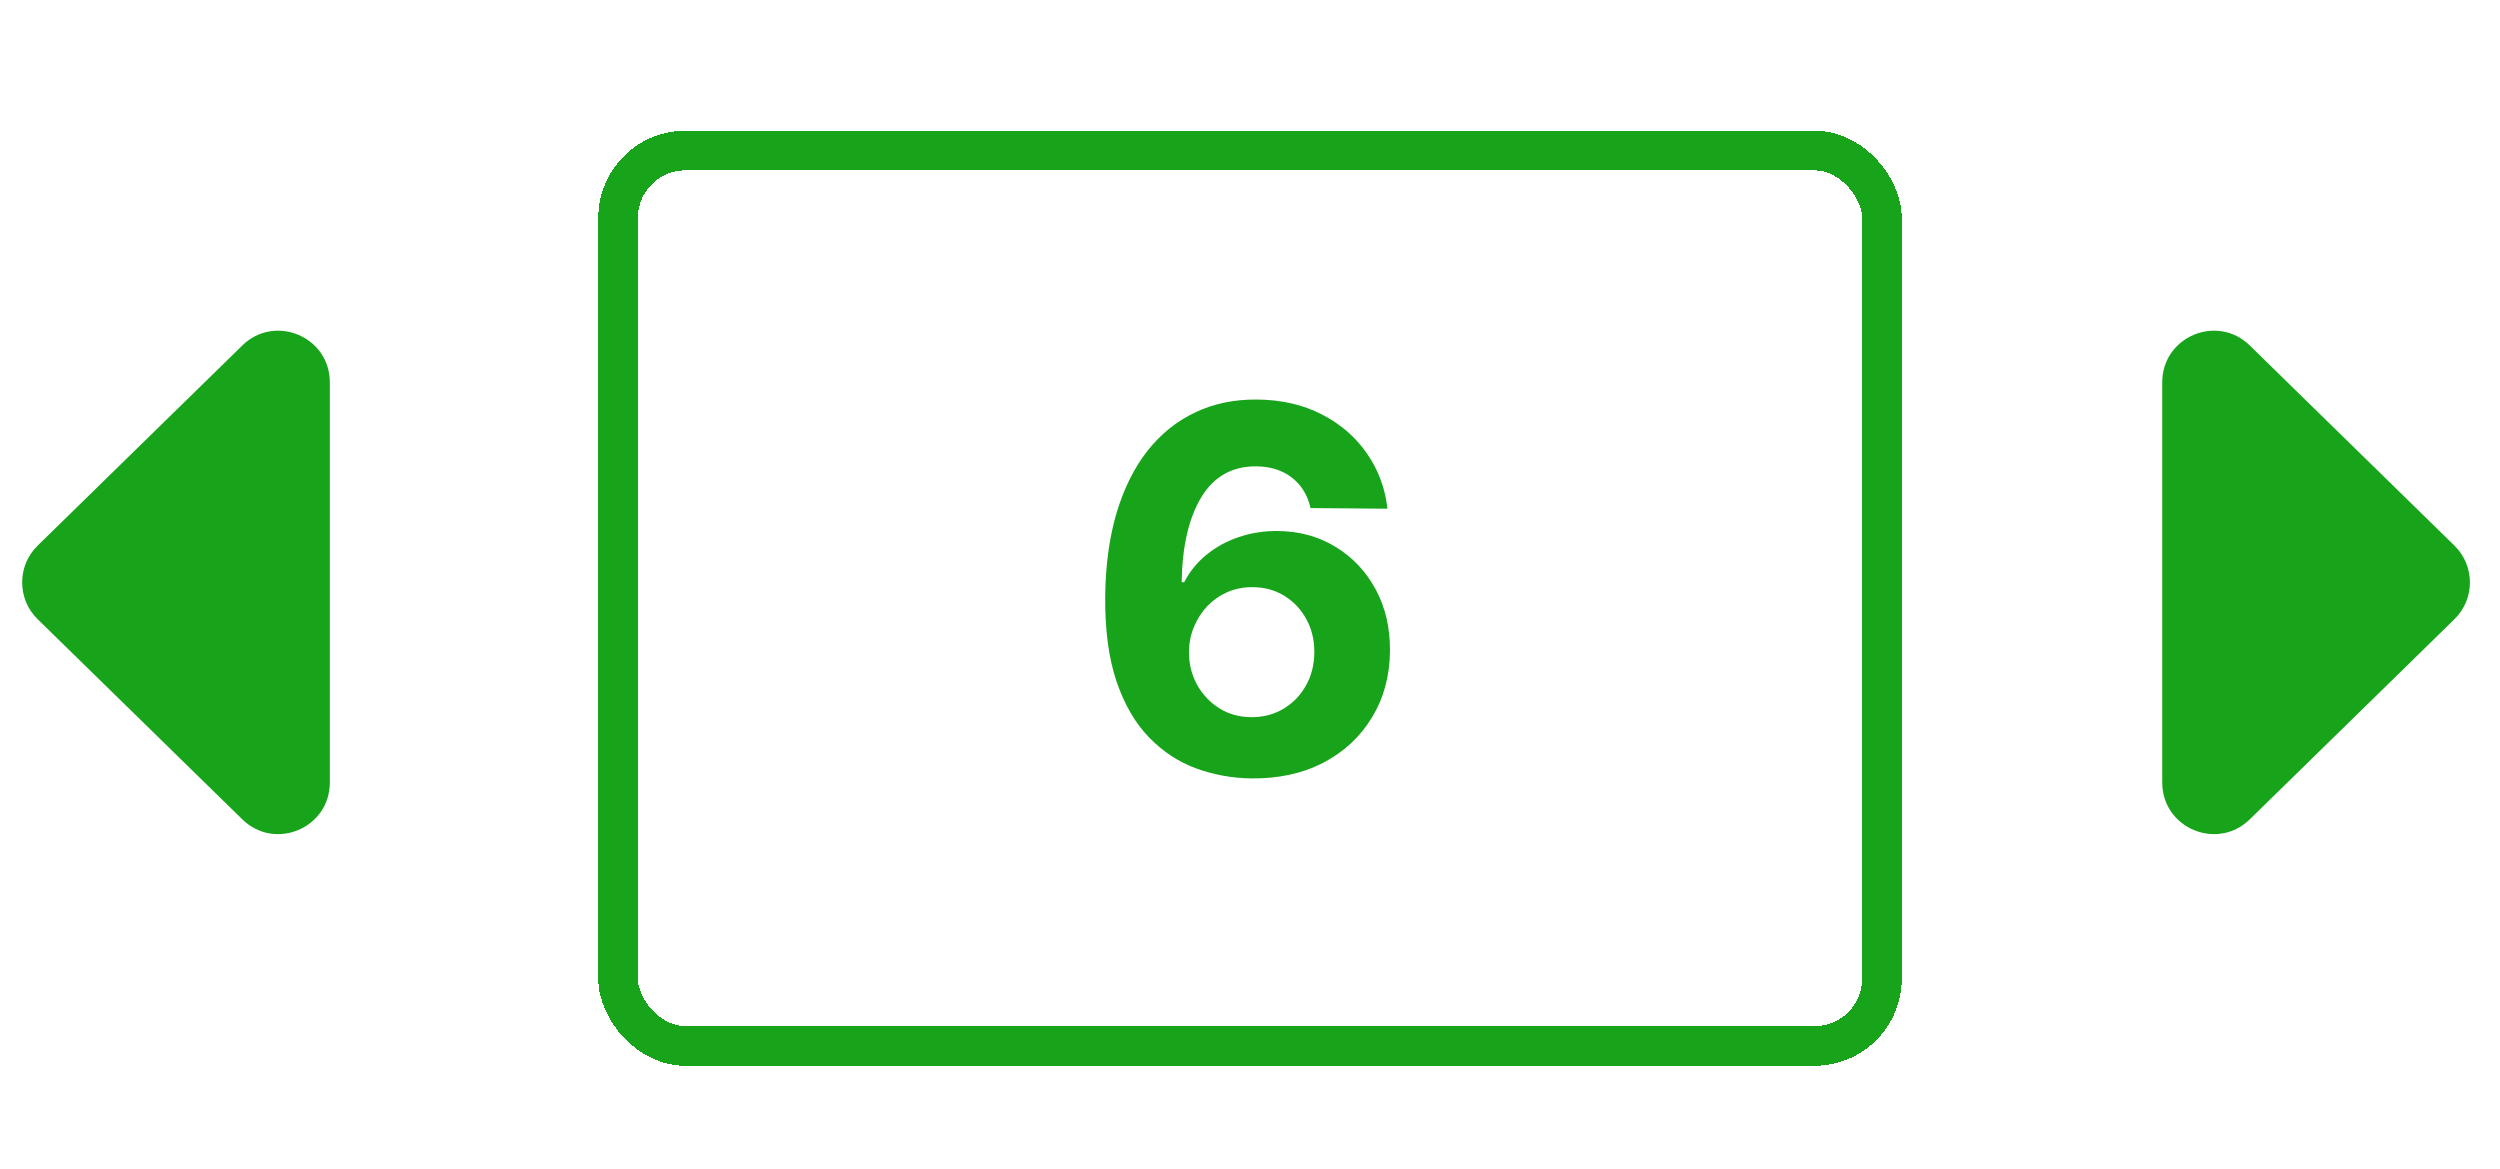
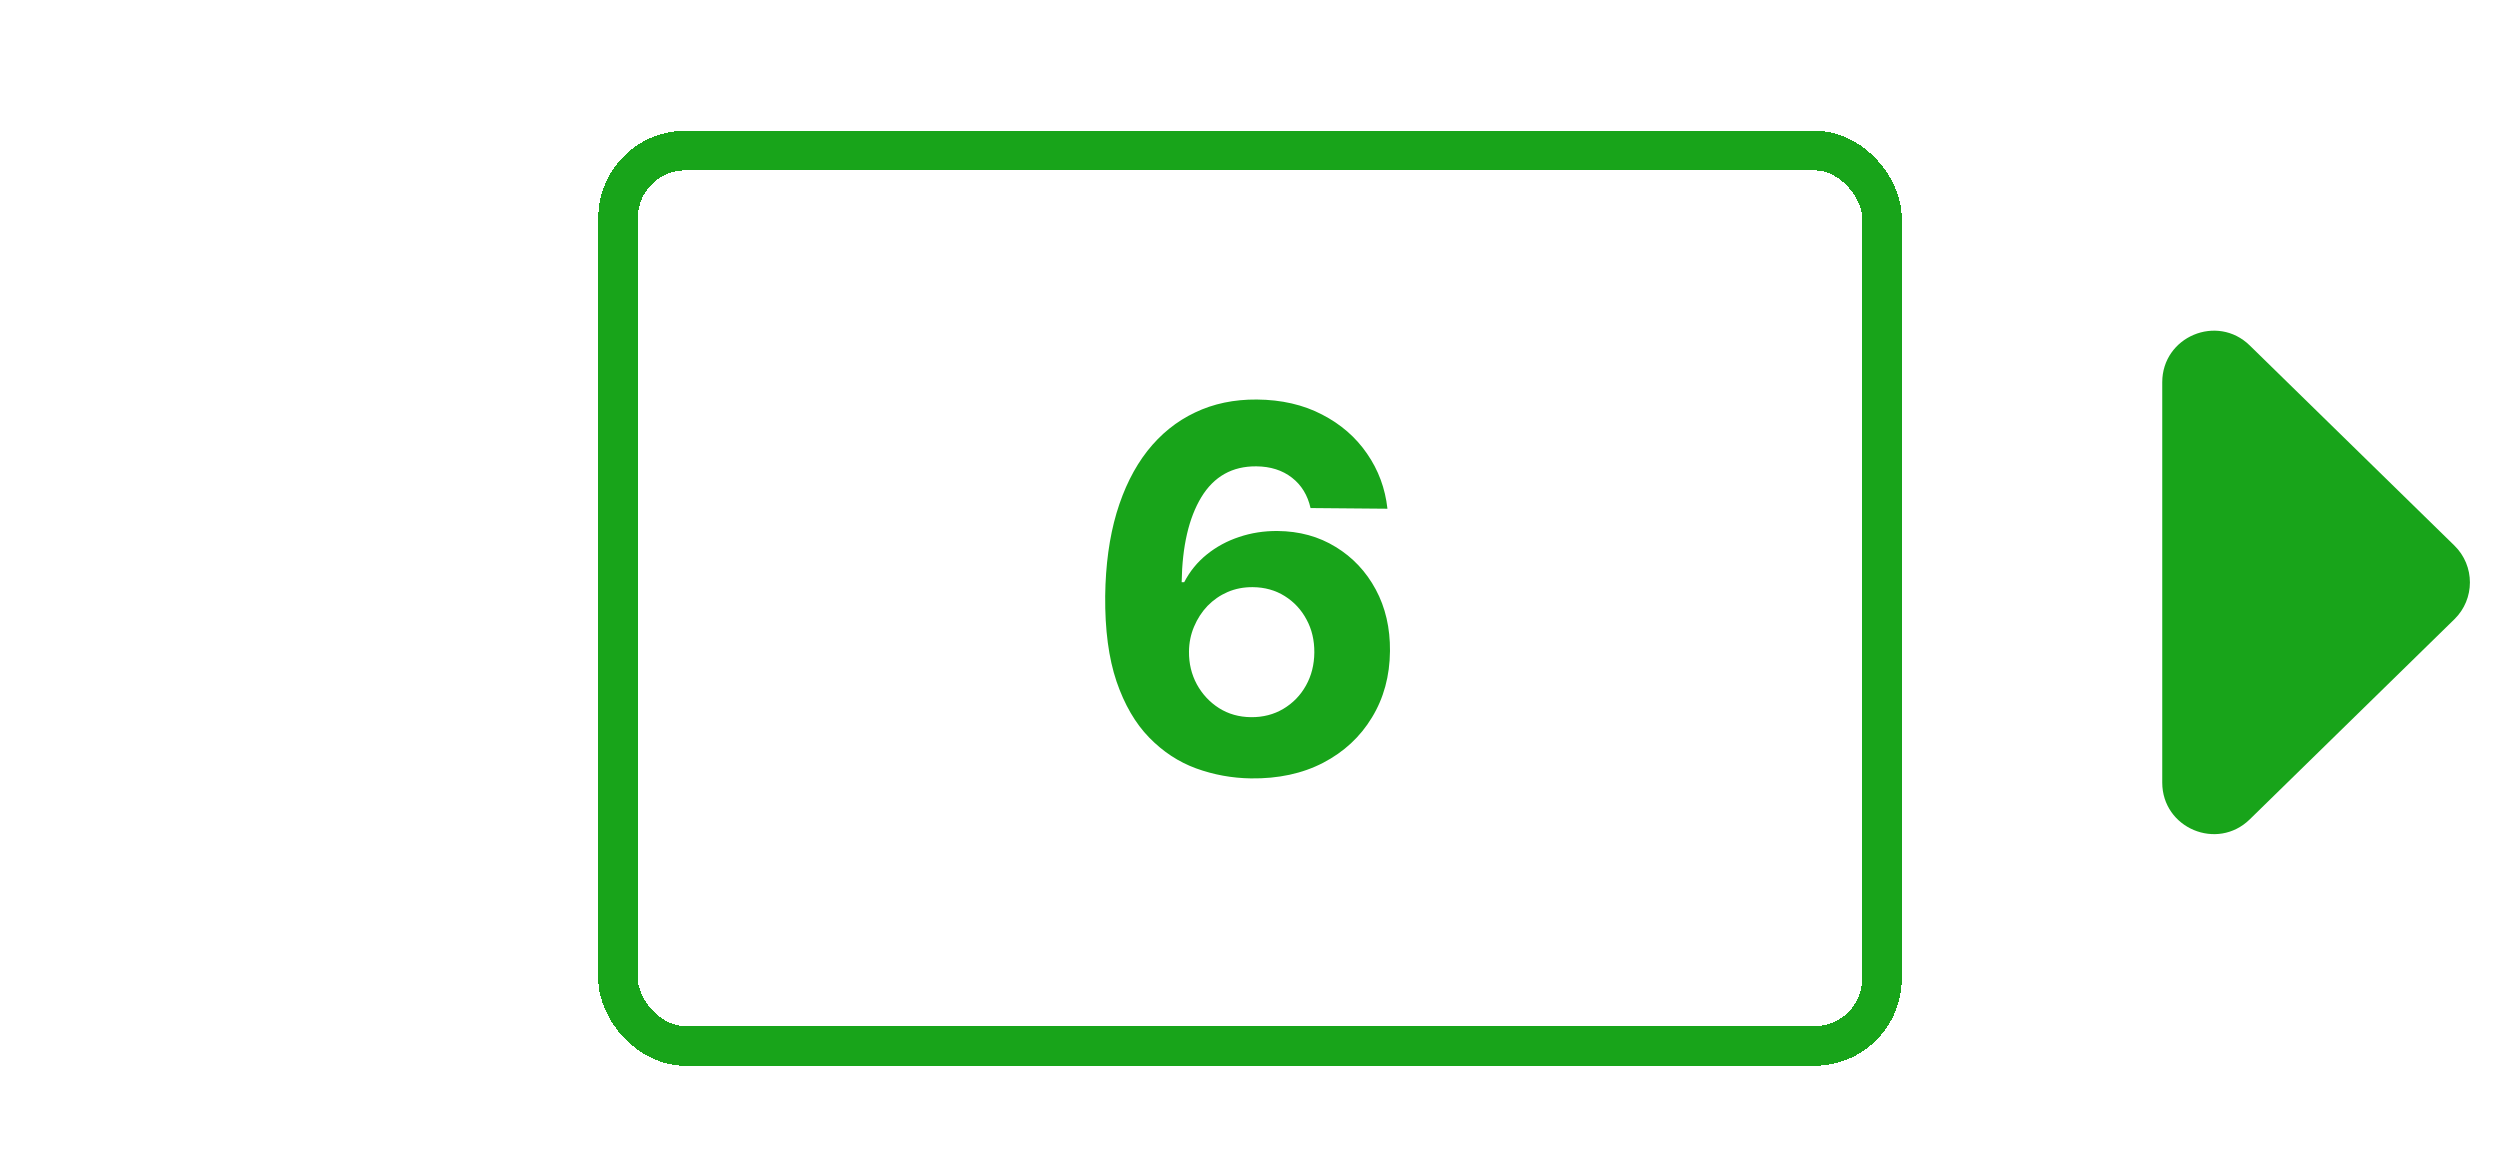
<svg xmlns="http://www.w3.org/2000/svg" width="631" height="295" viewBox="0 0 631 295" fill="none">
  <g filter="url(#filter0_d_102_140)">
    <rect x="156" y="34" width="319" height="226" rx="17" stroke="url(#paint0_linear_102_140)" stroke-width="10" shape-rendering="crispEdges" />
  </g>
  <path d="M315.731 196.468C310.943 196.396 306.329 195.553 301.889 193.938C297.478 192.324 293.531 189.728 290.047 186.152C286.563 182.576 283.816 177.855 281.807 171.989C279.827 166.123 278.875 158.933 278.949 150.418C279.048 142.6 280.003 135.624 281.814 129.488C283.656 123.322 286.247 118.102 289.587 113.828C292.958 109.554 296.971 106.316 301.627 104.114C306.283 101.882 311.49 100.791 317.247 100.841C323.459 100.895 328.933 102.155 333.669 104.621C338.406 107.056 342.195 110.347 345.038 114.493C347.911 118.64 349.628 123.276 350.19 128.402L330.781 128.233C330.052 124.984 328.483 122.425 326.075 120.555C323.667 118.686 320.676 117.735 317.1 117.704C311.04 117.651 306.411 120.247 303.213 125.492C300.046 130.738 298.393 137.89 298.253 146.95L298.889 146.955C300.307 144.21 302.207 141.878 304.587 139.959C306.998 138.011 309.723 136.534 312.762 135.531C315.832 134.497 319.064 133.995 322.458 134.024C327.973 134.072 332.87 135.418 337.15 138.062C341.431 140.675 344.794 144.25 347.239 148.787C349.684 153.323 350.882 158.5 350.831 164.318C350.776 170.621 349.257 176.214 346.275 181.098C343.323 185.981 339.214 189.794 333.948 192.536C328.712 195.248 322.639 196.559 315.731 196.468ZM315.775 181.013C318.805 181.04 321.523 180.336 323.93 178.902C326.336 177.469 328.232 175.516 329.617 173.043C331.003 170.57 331.709 167.788 331.736 164.697C331.763 161.606 331.105 158.828 329.763 156.362C328.451 153.895 326.62 151.925 324.269 150.45C321.918 148.975 319.228 148.224 316.197 148.197C313.925 148.178 311.815 148.583 309.868 149.415C307.952 150.247 306.26 151.414 304.792 152.916C303.355 154.419 302.218 156.167 301.383 158.159C300.547 160.122 300.12 162.224 300.1 164.467C300.074 167.467 300.732 170.215 302.074 172.711C303.446 175.208 305.307 177.21 307.658 178.715C310.039 180.221 312.744 180.987 315.775 181.013Z" fill="url(#paint1_linear_102_140)" />
-   <path d="M9.505 156.295C4.29 151.195 4.29 142.805 9.505 137.705L61.161 87.193C69.392 79.145 83.25 84.976 83.25 96.488L83.25 197.512C83.25 209.024 69.392 214.855 61.161 206.807L9.505 156.295Z" fill="url(#paint2_linear_102_140)" />
  <path d="M619.495 156.295C624.71 151.195 624.71 142.805 619.495 137.705L567.839 87.193C559.608 79.145 545.75 84.976 545.75 96.488V197.512C545.75 209.024 559.608 214.855 567.839 206.807L619.495 156.295Z" fill="url(#paint3_linear_102_140)" />
  <defs>
    <filter id="filter0_d_102_140" x="126" y="8" width="379" height="286" filterUnits="userSpaceOnUse" color-interpolation-filters="sRGB">
      <feFlood flood-opacity="0" result="BackgroundImageFix" />
      <feColorMatrix in="SourceAlpha" type="matrix" values="0 0 0 0 0 0 0 0 0 0 0 0 0 0 0 0 0 0 127 0" result="hardAlpha" />
      <feOffset dy="4" />
      <feGaussianBlur stdDeviation="12.5" />
      <feComposite in2="hardAlpha" operator="out" />
      <feColorMatrix type="matrix" values="0 0 0 0 0.094 0 0 0 0 0.643 0 0 0 0 0.102 0 0 0 1 0" />
      <feBlend mode="normal" in2="BackgroundImageFix" result="effect1_dropShadow_102_140" />
      <feBlend mode="normal" in="SourceGraphic" in2="effect1_dropShadow_102_140" result="shape" />
    </filter>
    <linearGradient id="paint0_linear_102_140" x1="87.541" y1="-18.558" x2="275.048" y2="394.367" gradientUnits="userSpaceOnUse">
      <stop stop-color="#18A41A" />
    </linearGradient>
    <linearGradient id="paint1_linear_102_140" x1="315.801" y1="71.191" x2="314.48" y2="222.61" gradientUnits="userSpaceOnUse">
      <stop stop-color="#18A41A" />
    </linearGradient>
    <linearGradient id="paint2_linear_102_140" x1="-22" y1="184" x2="77.5" y2="115.5" gradientUnits="userSpaceOnUse">
      <stop stop-color="#18A41A" />
    </linearGradient>
    <linearGradient id="paint3_linear_102_140" x1="651" y1="184" x2="551.5" y2="115.5" gradientUnits="userSpaceOnUse">
      <stop stop-color="#18A41A" />
    </linearGradient>
  </defs>
</svg>